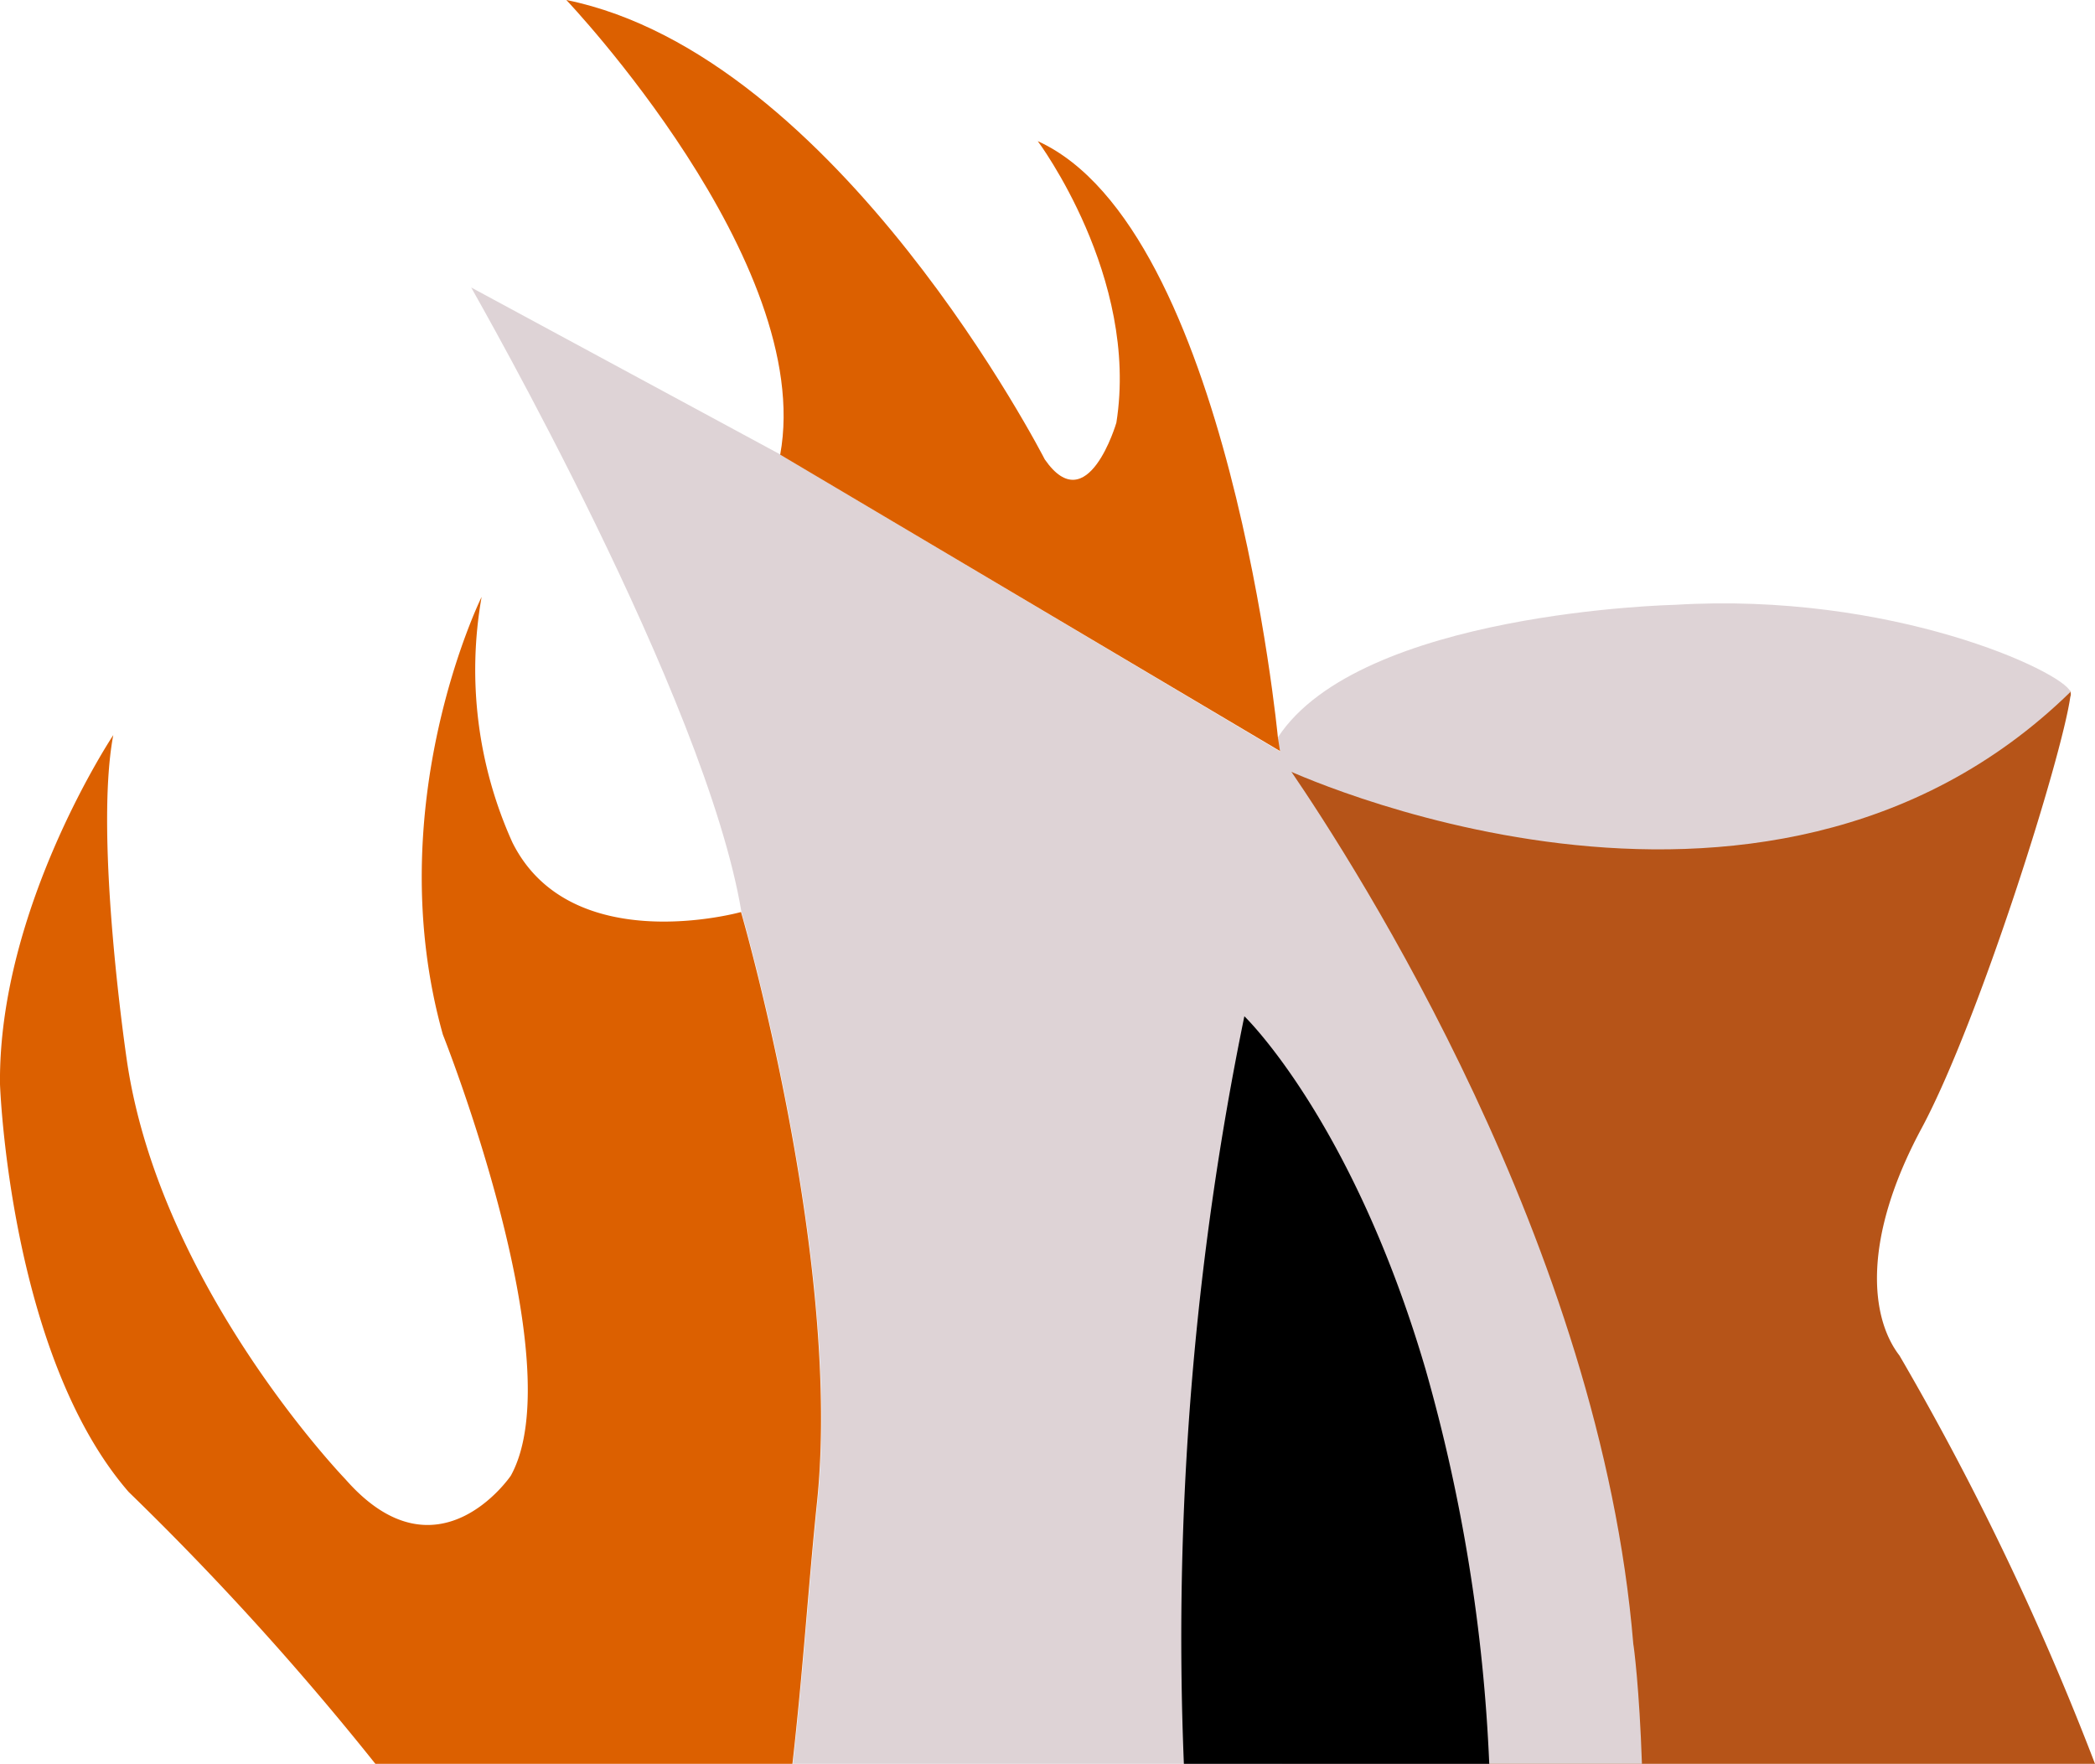
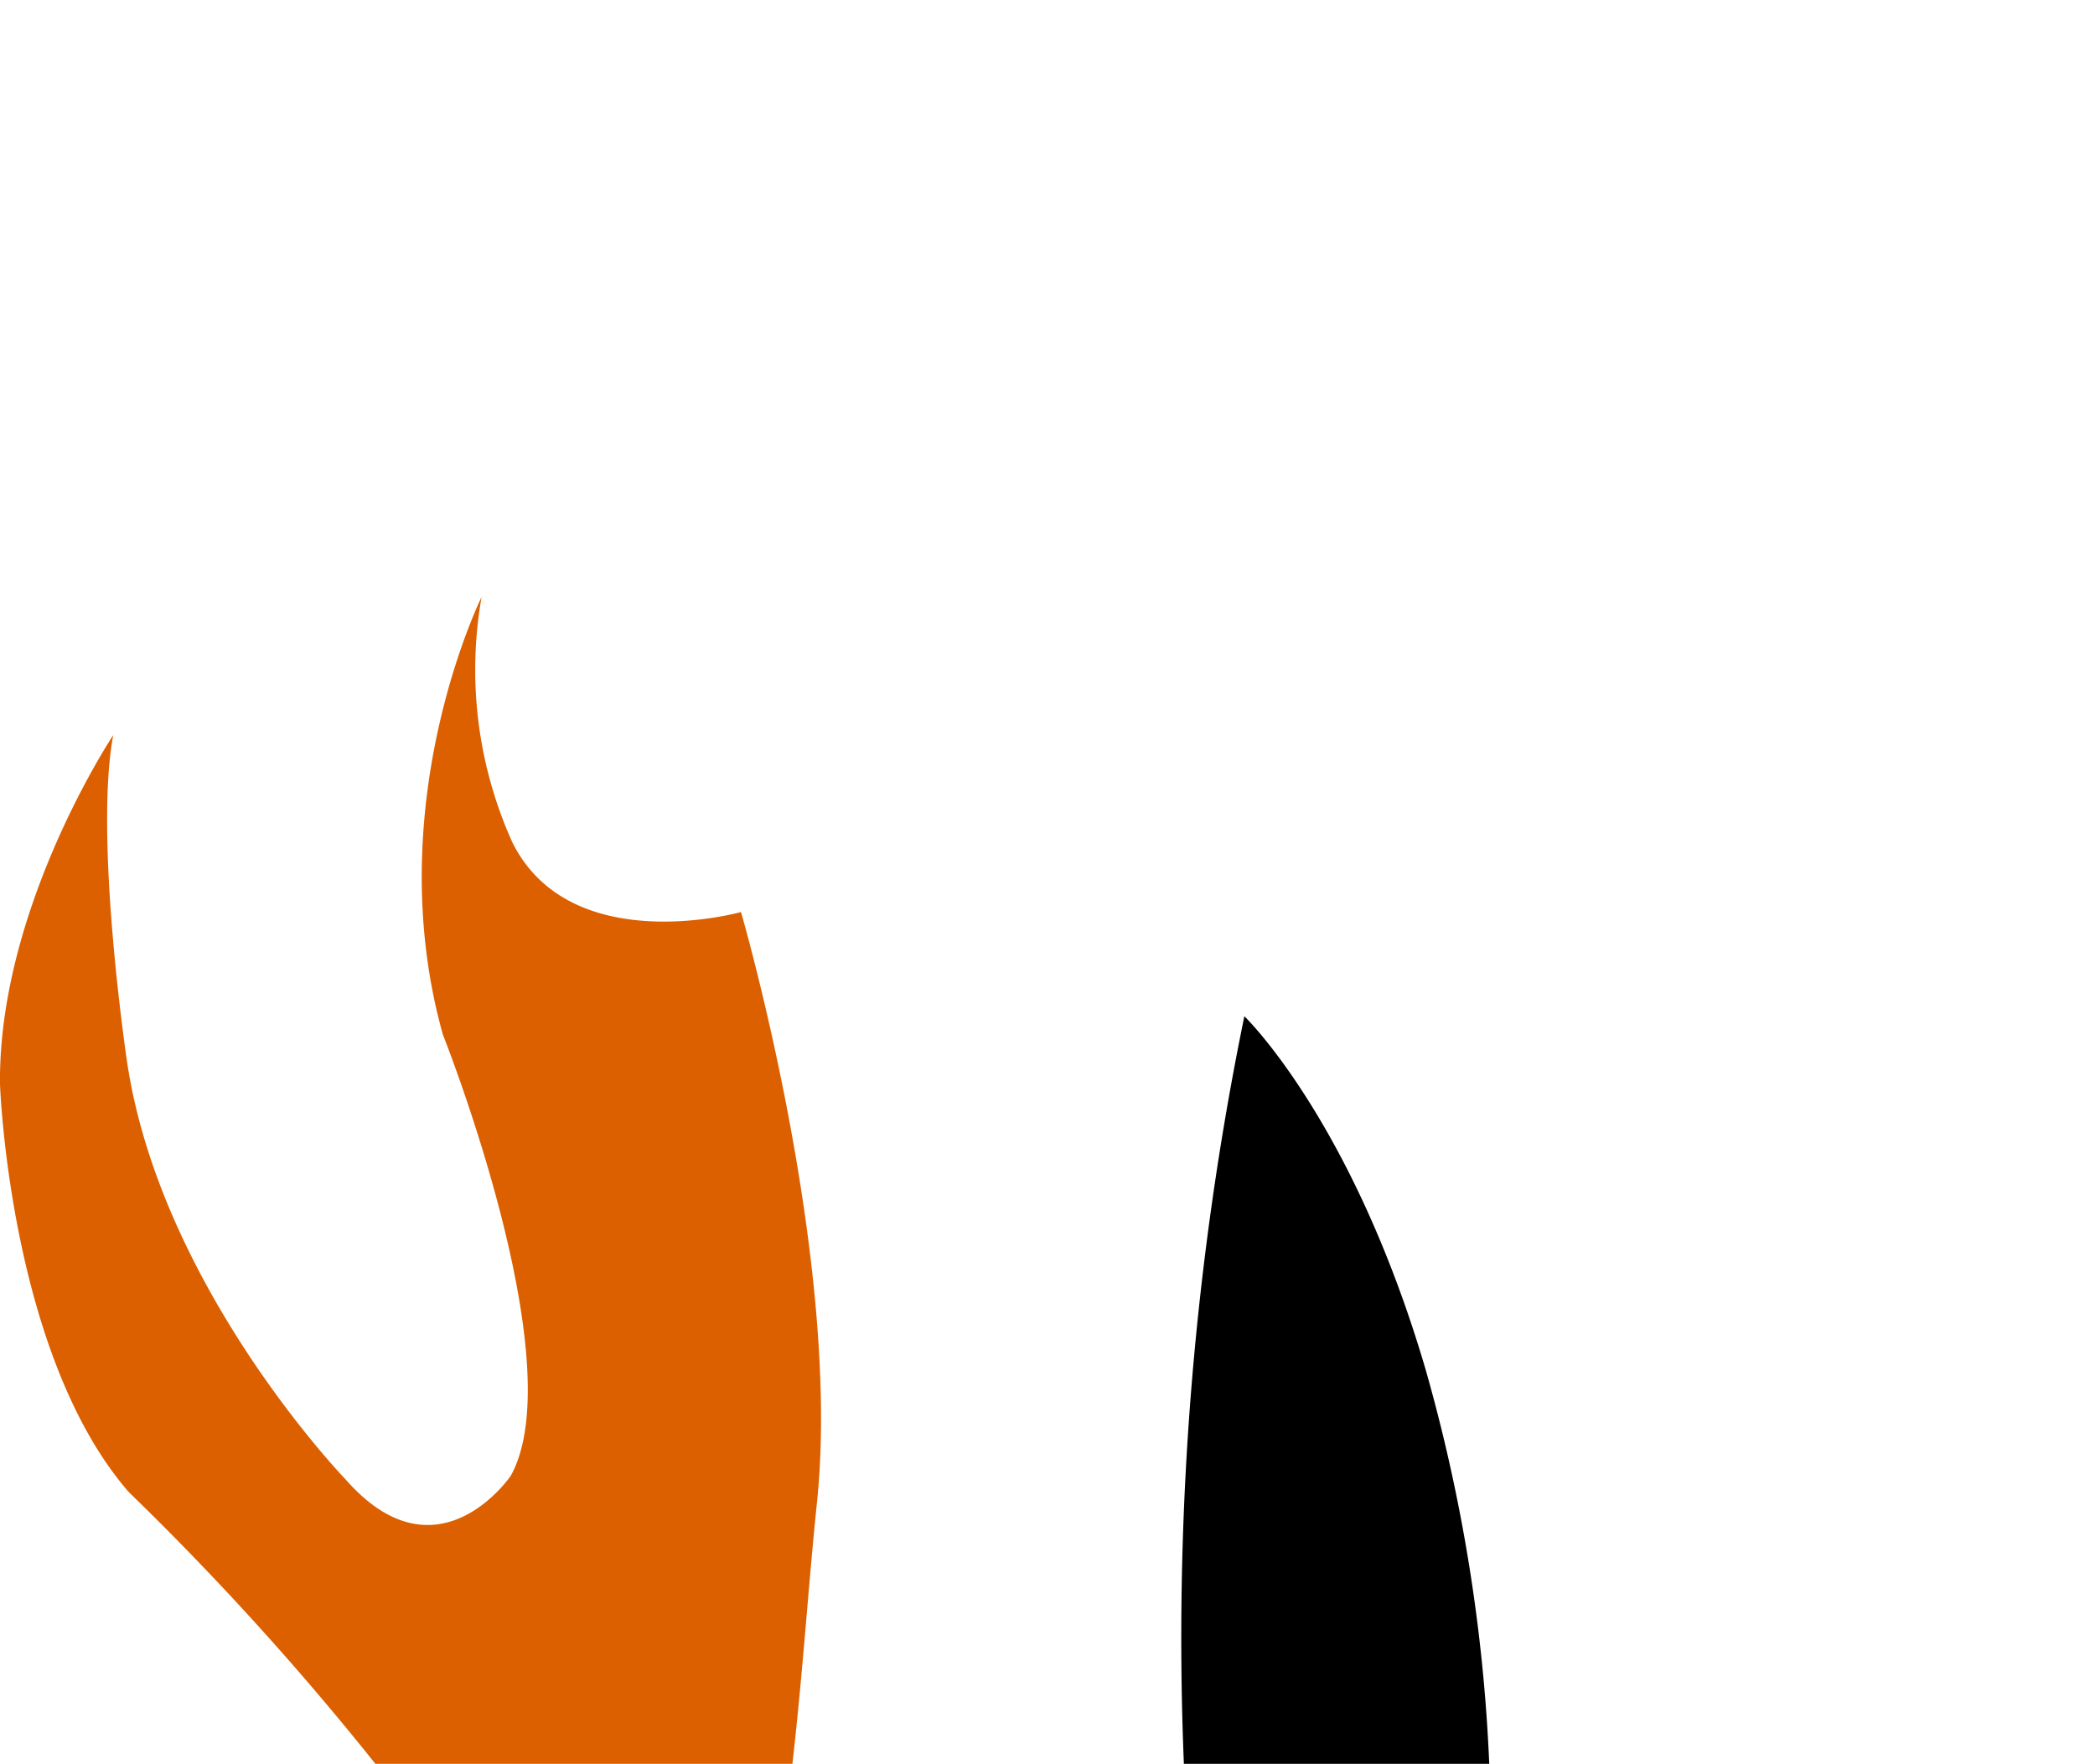
<svg xmlns="http://www.w3.org/2000/svg" viewBox="0 0 92.48 77.86">
  <defs>
    <style>.cls-1{fill:#b65418;}.cls-2{fill:#ded3d6;}.cls-3{fill:#dc6000;}</style>
  </defs>
  <g id="Capa_2" data-name="Capa 2">
    <g id="Capa_1-2" data-name="Capa 1">
-       <path class="cls-1" d="M92.48,77.86H56.6c3-8.72,6.34-17.44,6.34-17.44L57,34.06h0l-.16-.7C83.13,43.16,91,29.7,91.39,30.52h0a.33.33,0,0,1,0,.24c-.37,2.65-4,14.23-6.54,19-2.67,4.94-2.29,8.41-1,10.08A123.66,123.66,0,0,1,92.48,77.86Z" />
-       <path class="cls-2" d="M72.48,77.86H35c.47-4.13.7-7.83,1.08-11.5,1.13-10.72-3.35-26.1-3.35-26.1-1.57-9.45-11.62-27-11.93-27.57l13.66,7.38,22,13.08.3.18v.47l.2.2h0c2.91,4.26,13.69,21,15.14,38.58C72.12,72.64,72.37,74.56,72.48,77.86Z" />
      <path d="M65.74,77.86H52.26a136.38,136.38,0,0,1,2.67-33s4.77,4.58,8,15.59A75,75,0,0,1,65.74,77.86Z" />
      <path class="cls-3" d="M36.06,66.36c-.38,3.67-.61,7.37-1.08,11.5H16.57a127.58,127.58,0,0,0-10.89-12C.41,59.79,0,47.86,0,47.86c-.08-7.78,5-15.41,5-15.41-.86,4.55.6,14.36.6,14.36,1.46,10,9.65,18.49,9.65,18.49,4.06,4.63,7.3-.16,7.3-.16,2.76-5-3-19.47-3-19.47-2.84-10.13,1.71-19.32,1.71-19.32a18.51,18.51,0,0,0,1.36,10.84c2.58,5.17,10.09,3.07,10.09,3.07S37.19,55.64,36.06,66.36Z" />
-       <path class="cls-3" d="M56.41,32.55S54.26,10.07,45.81,6.23c0,0,4.49,6,3.47,12.43,0,0-1.27,4.35-3.16,1.62C46.12,20.28,37,2.44,25,0c0,0,11,11.57,9.44,20.07L56.8,33.33Z" />
-       <path class="cls-2" d="M56.62,33.9s21.11,10,34.78-3.36c-.34-.89-7.88-4.43-17.49-3.84,0,0-13.87.3-17.5,5.85Z" />
    </g>
  </g>
</svg>